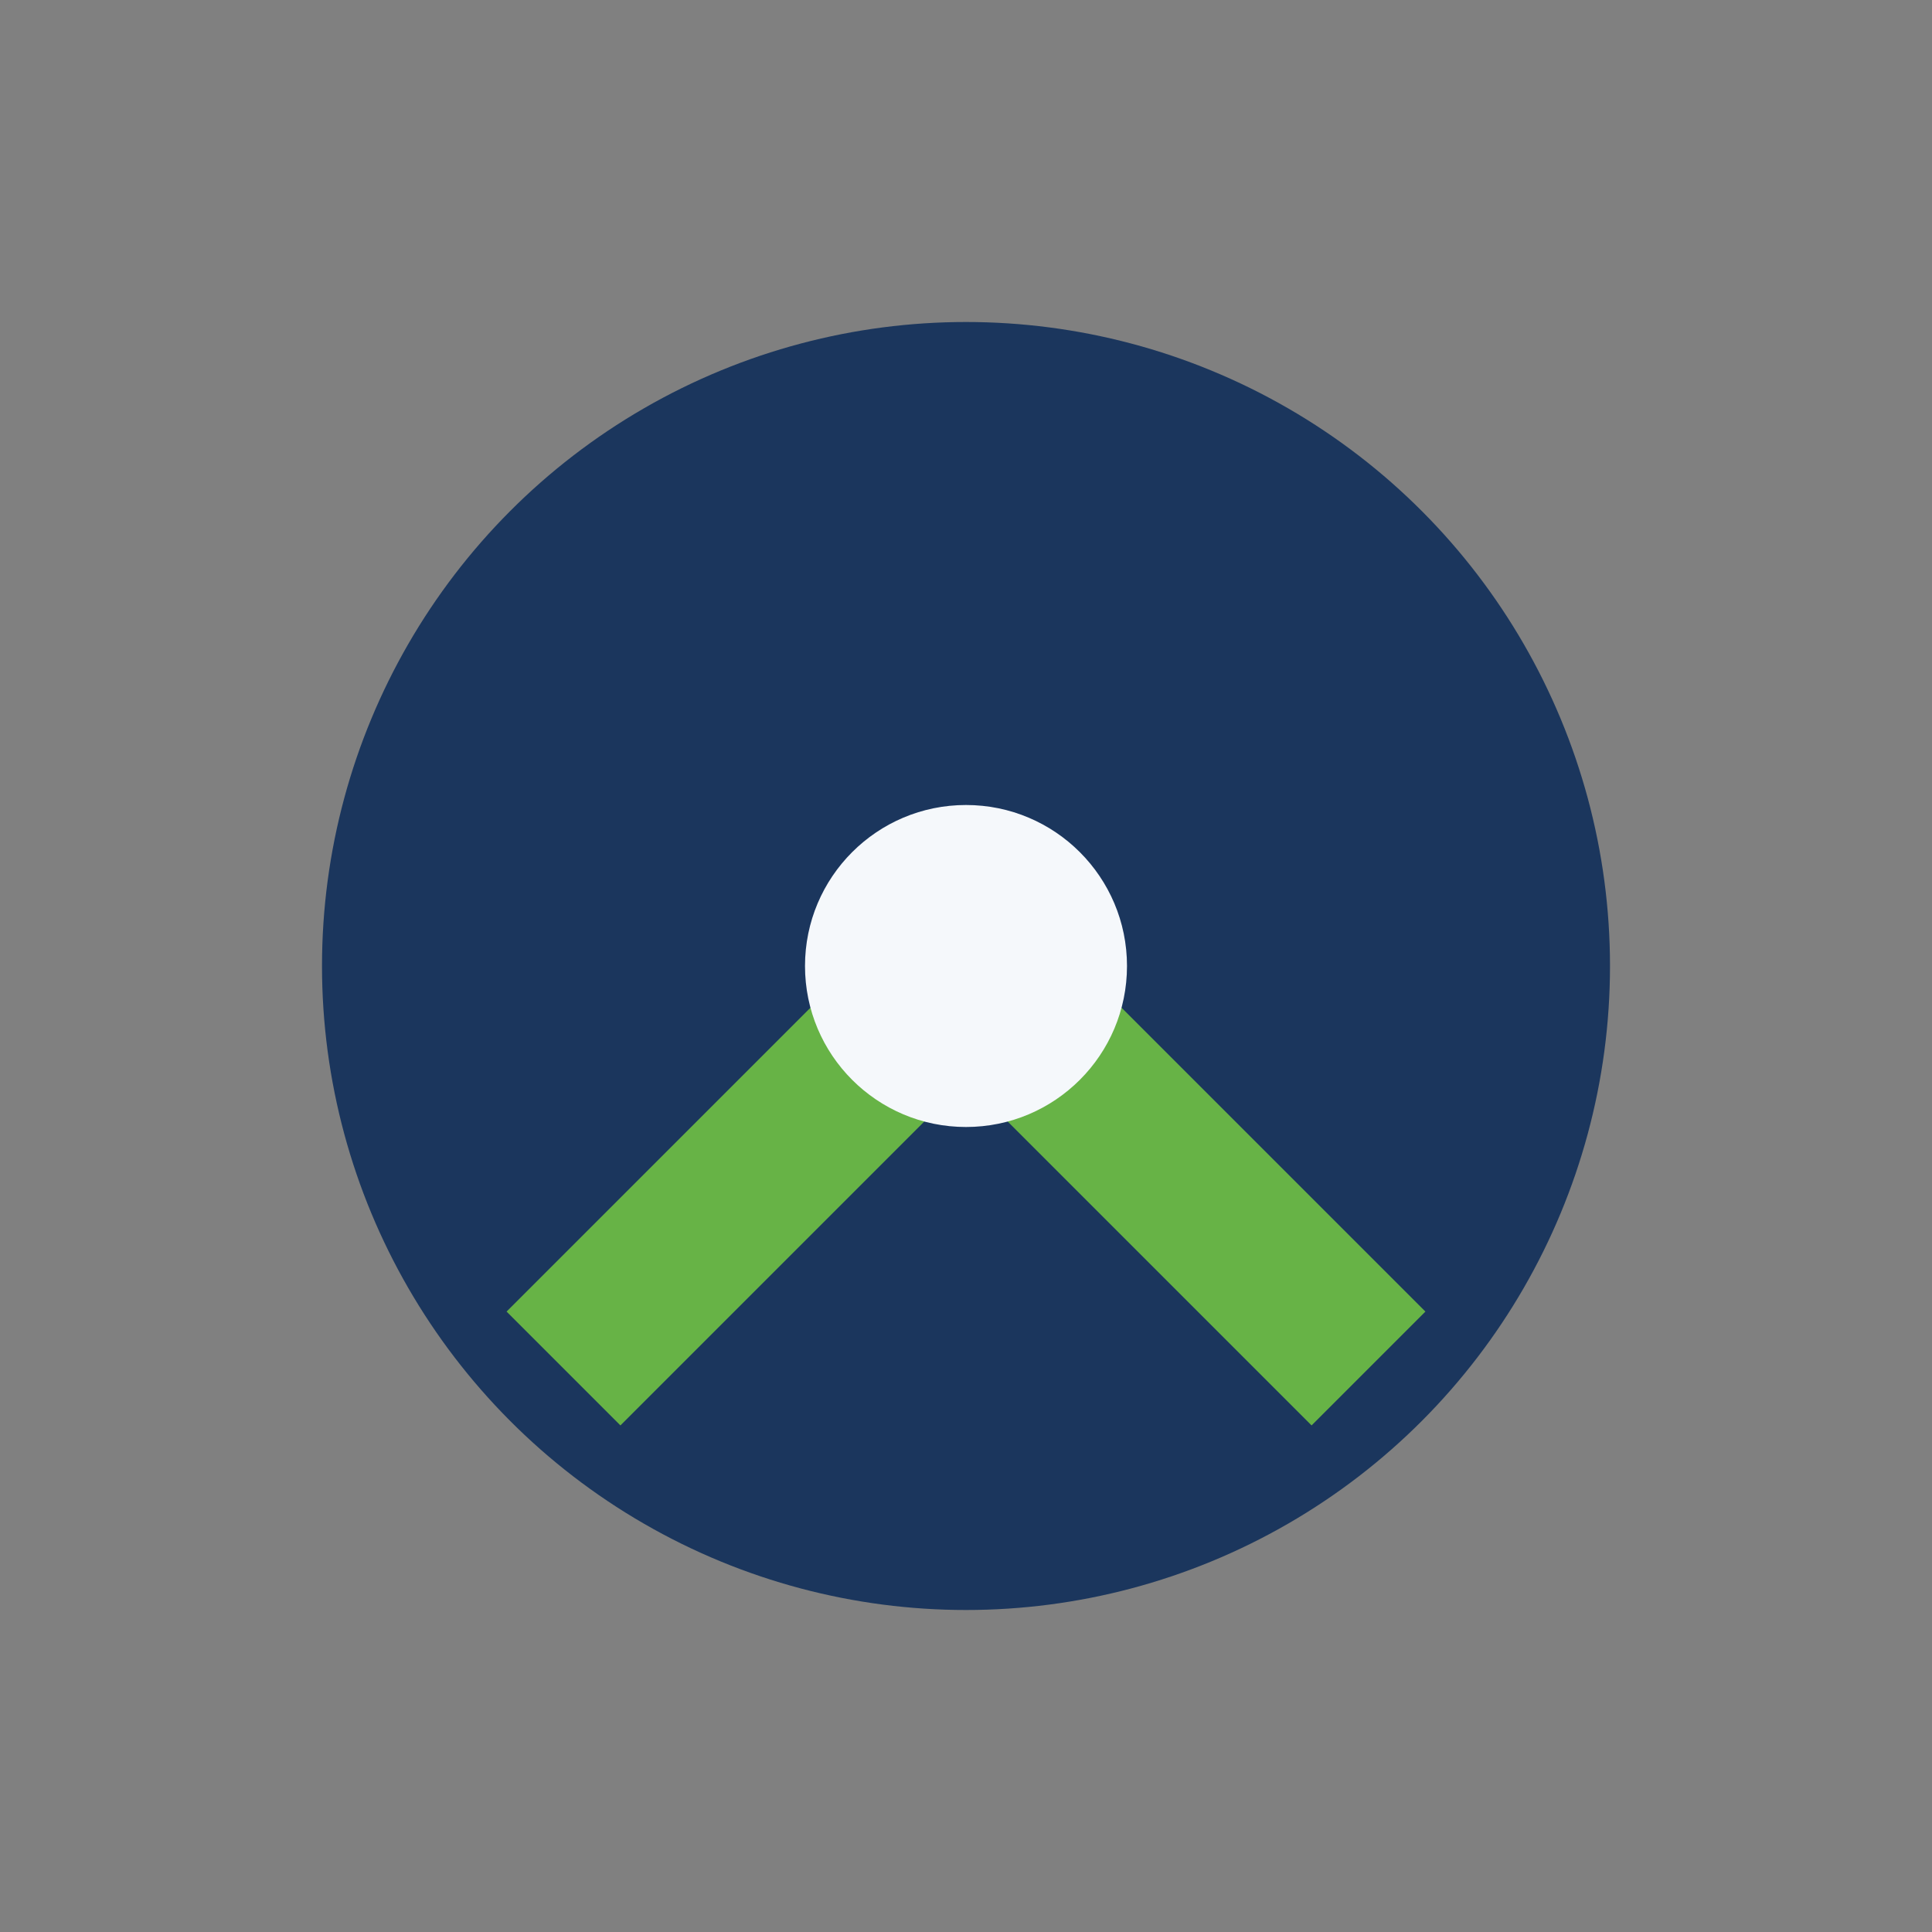
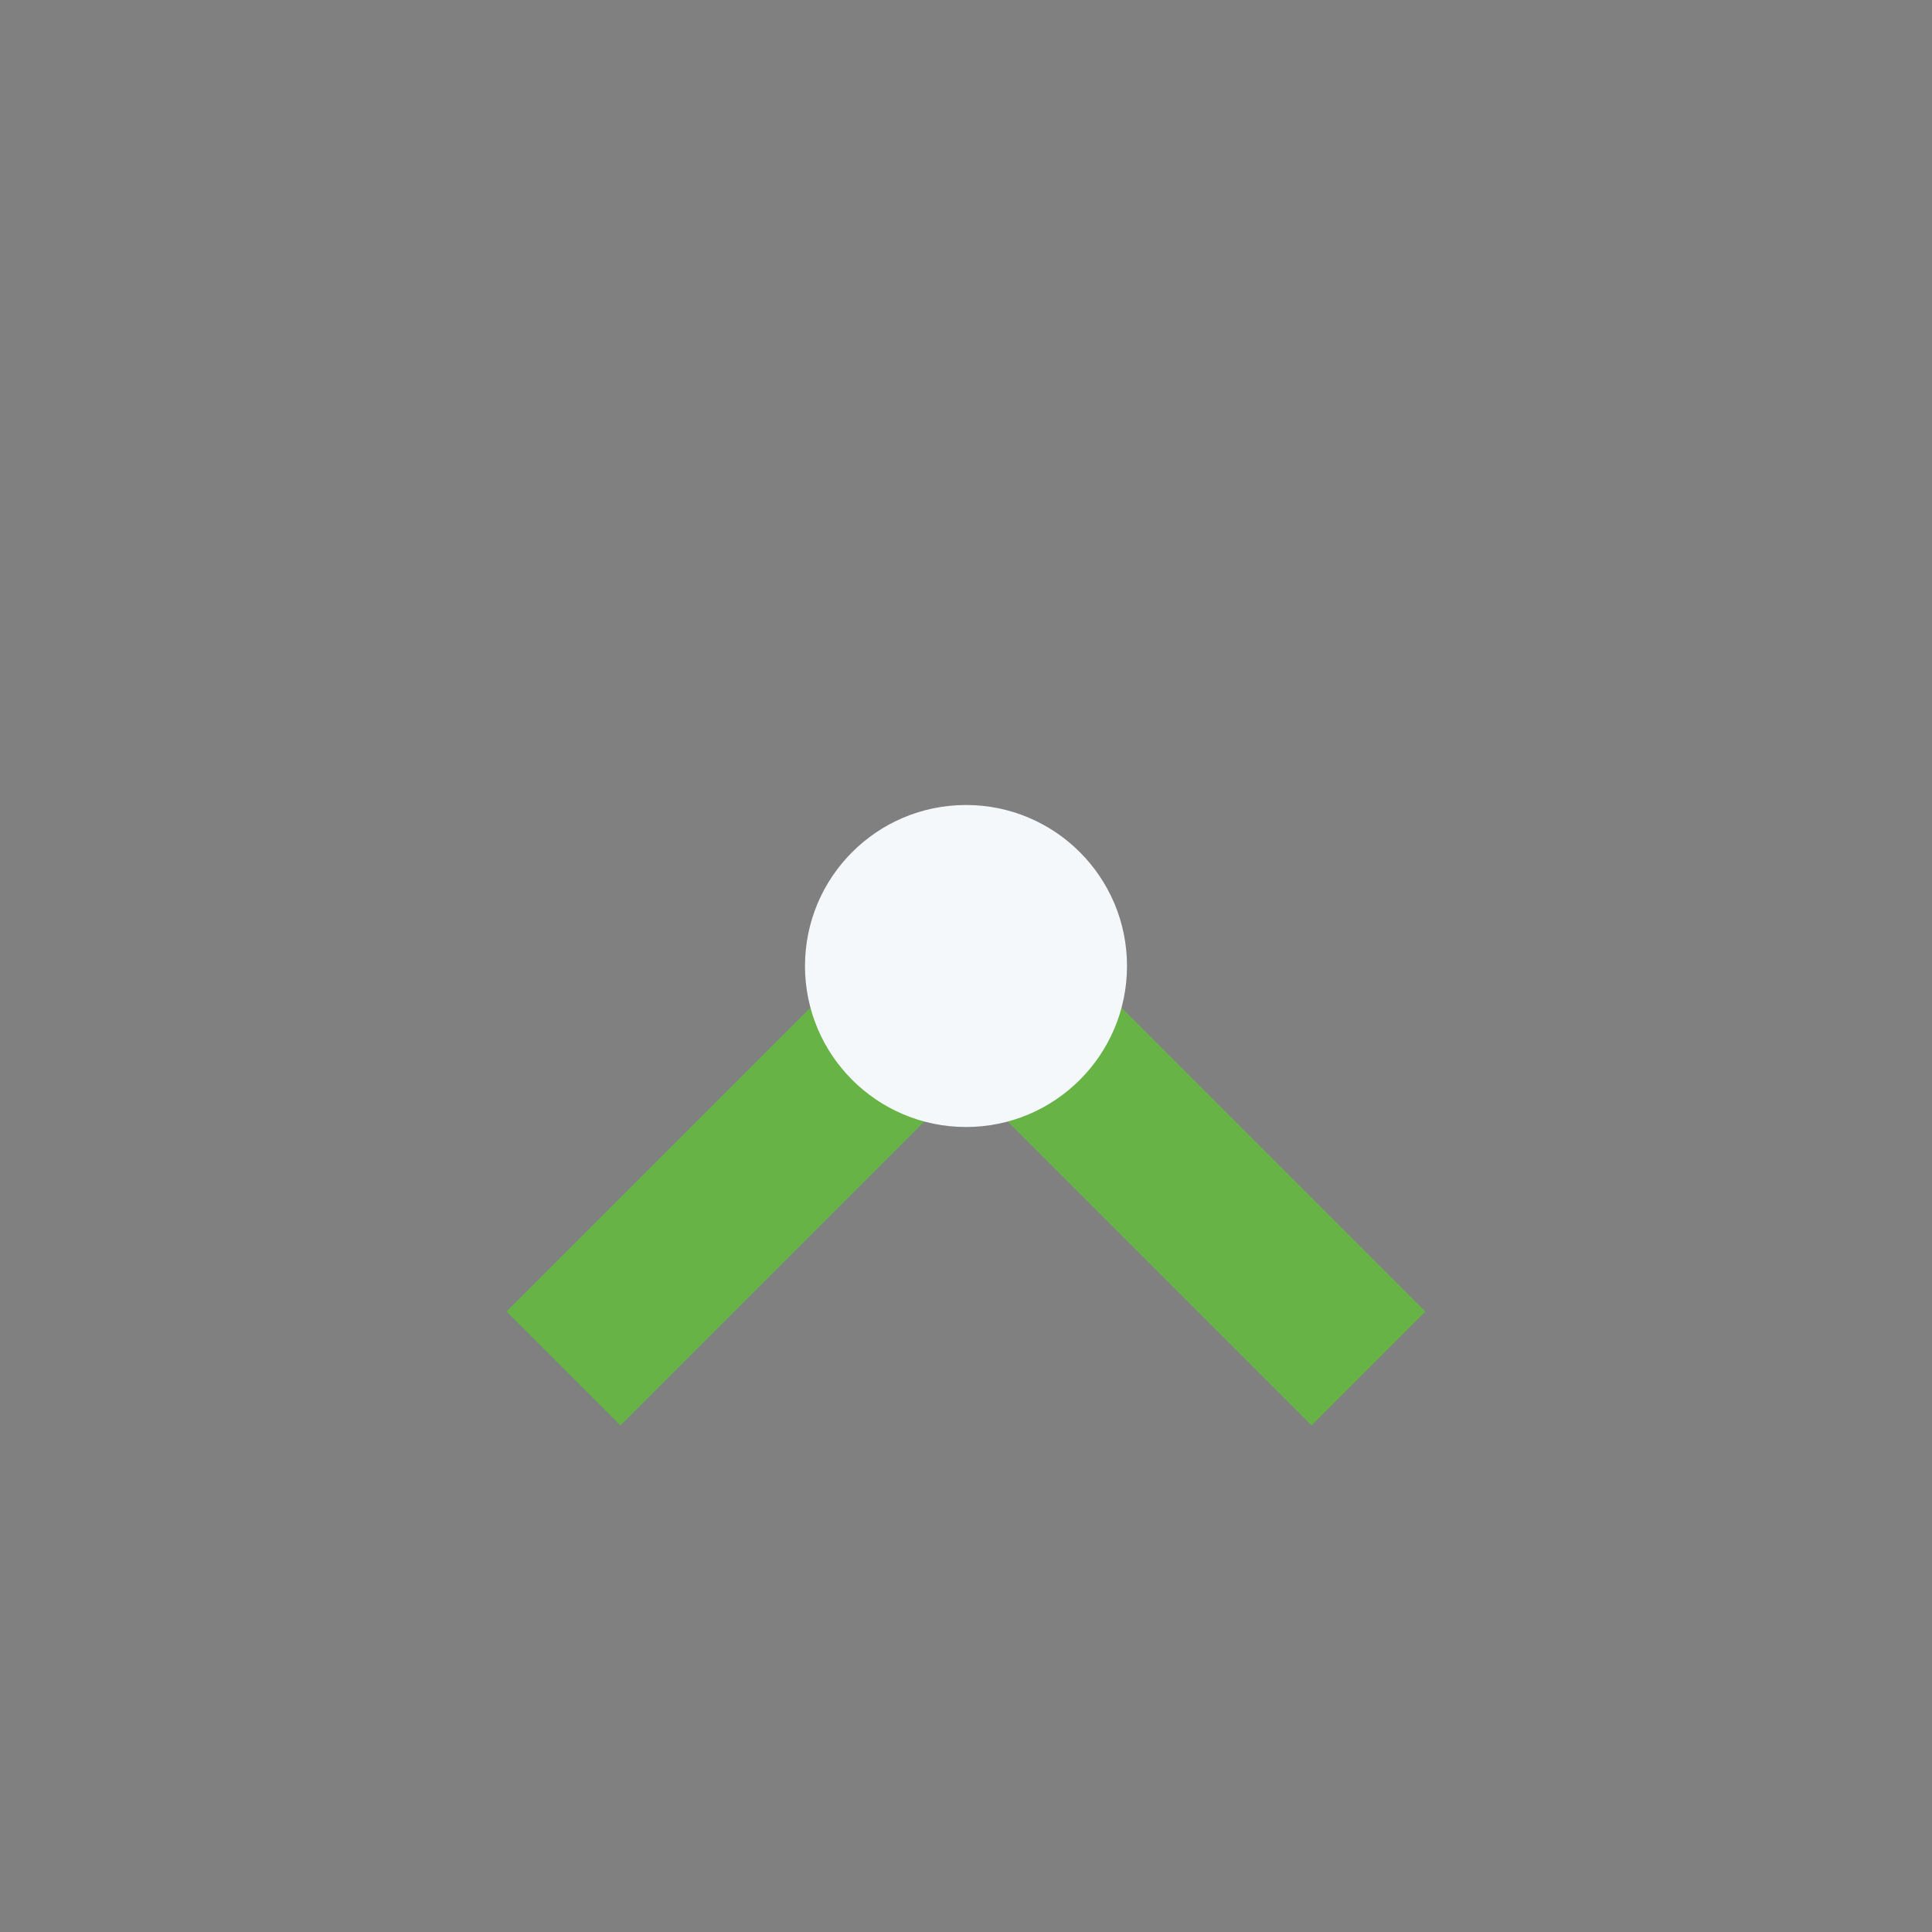
<svg xmlns="http://www.w3.org/2000/svg" viewBox="0 0 24 24" width="24" height="24">
  <rect x="0" y="0" width="24" height="24" fill="#808080" stroke="none" />
-   <circle cx="12" cy="12" r="8" fill="#1B365D" />
  <path d="M7 17l5-5 5 5" stroke="#67B346" stroke-width="2" fill="none" />
  <circle cx="12" cy="12" r="2" fill="#F5F8FB" />
</svg>